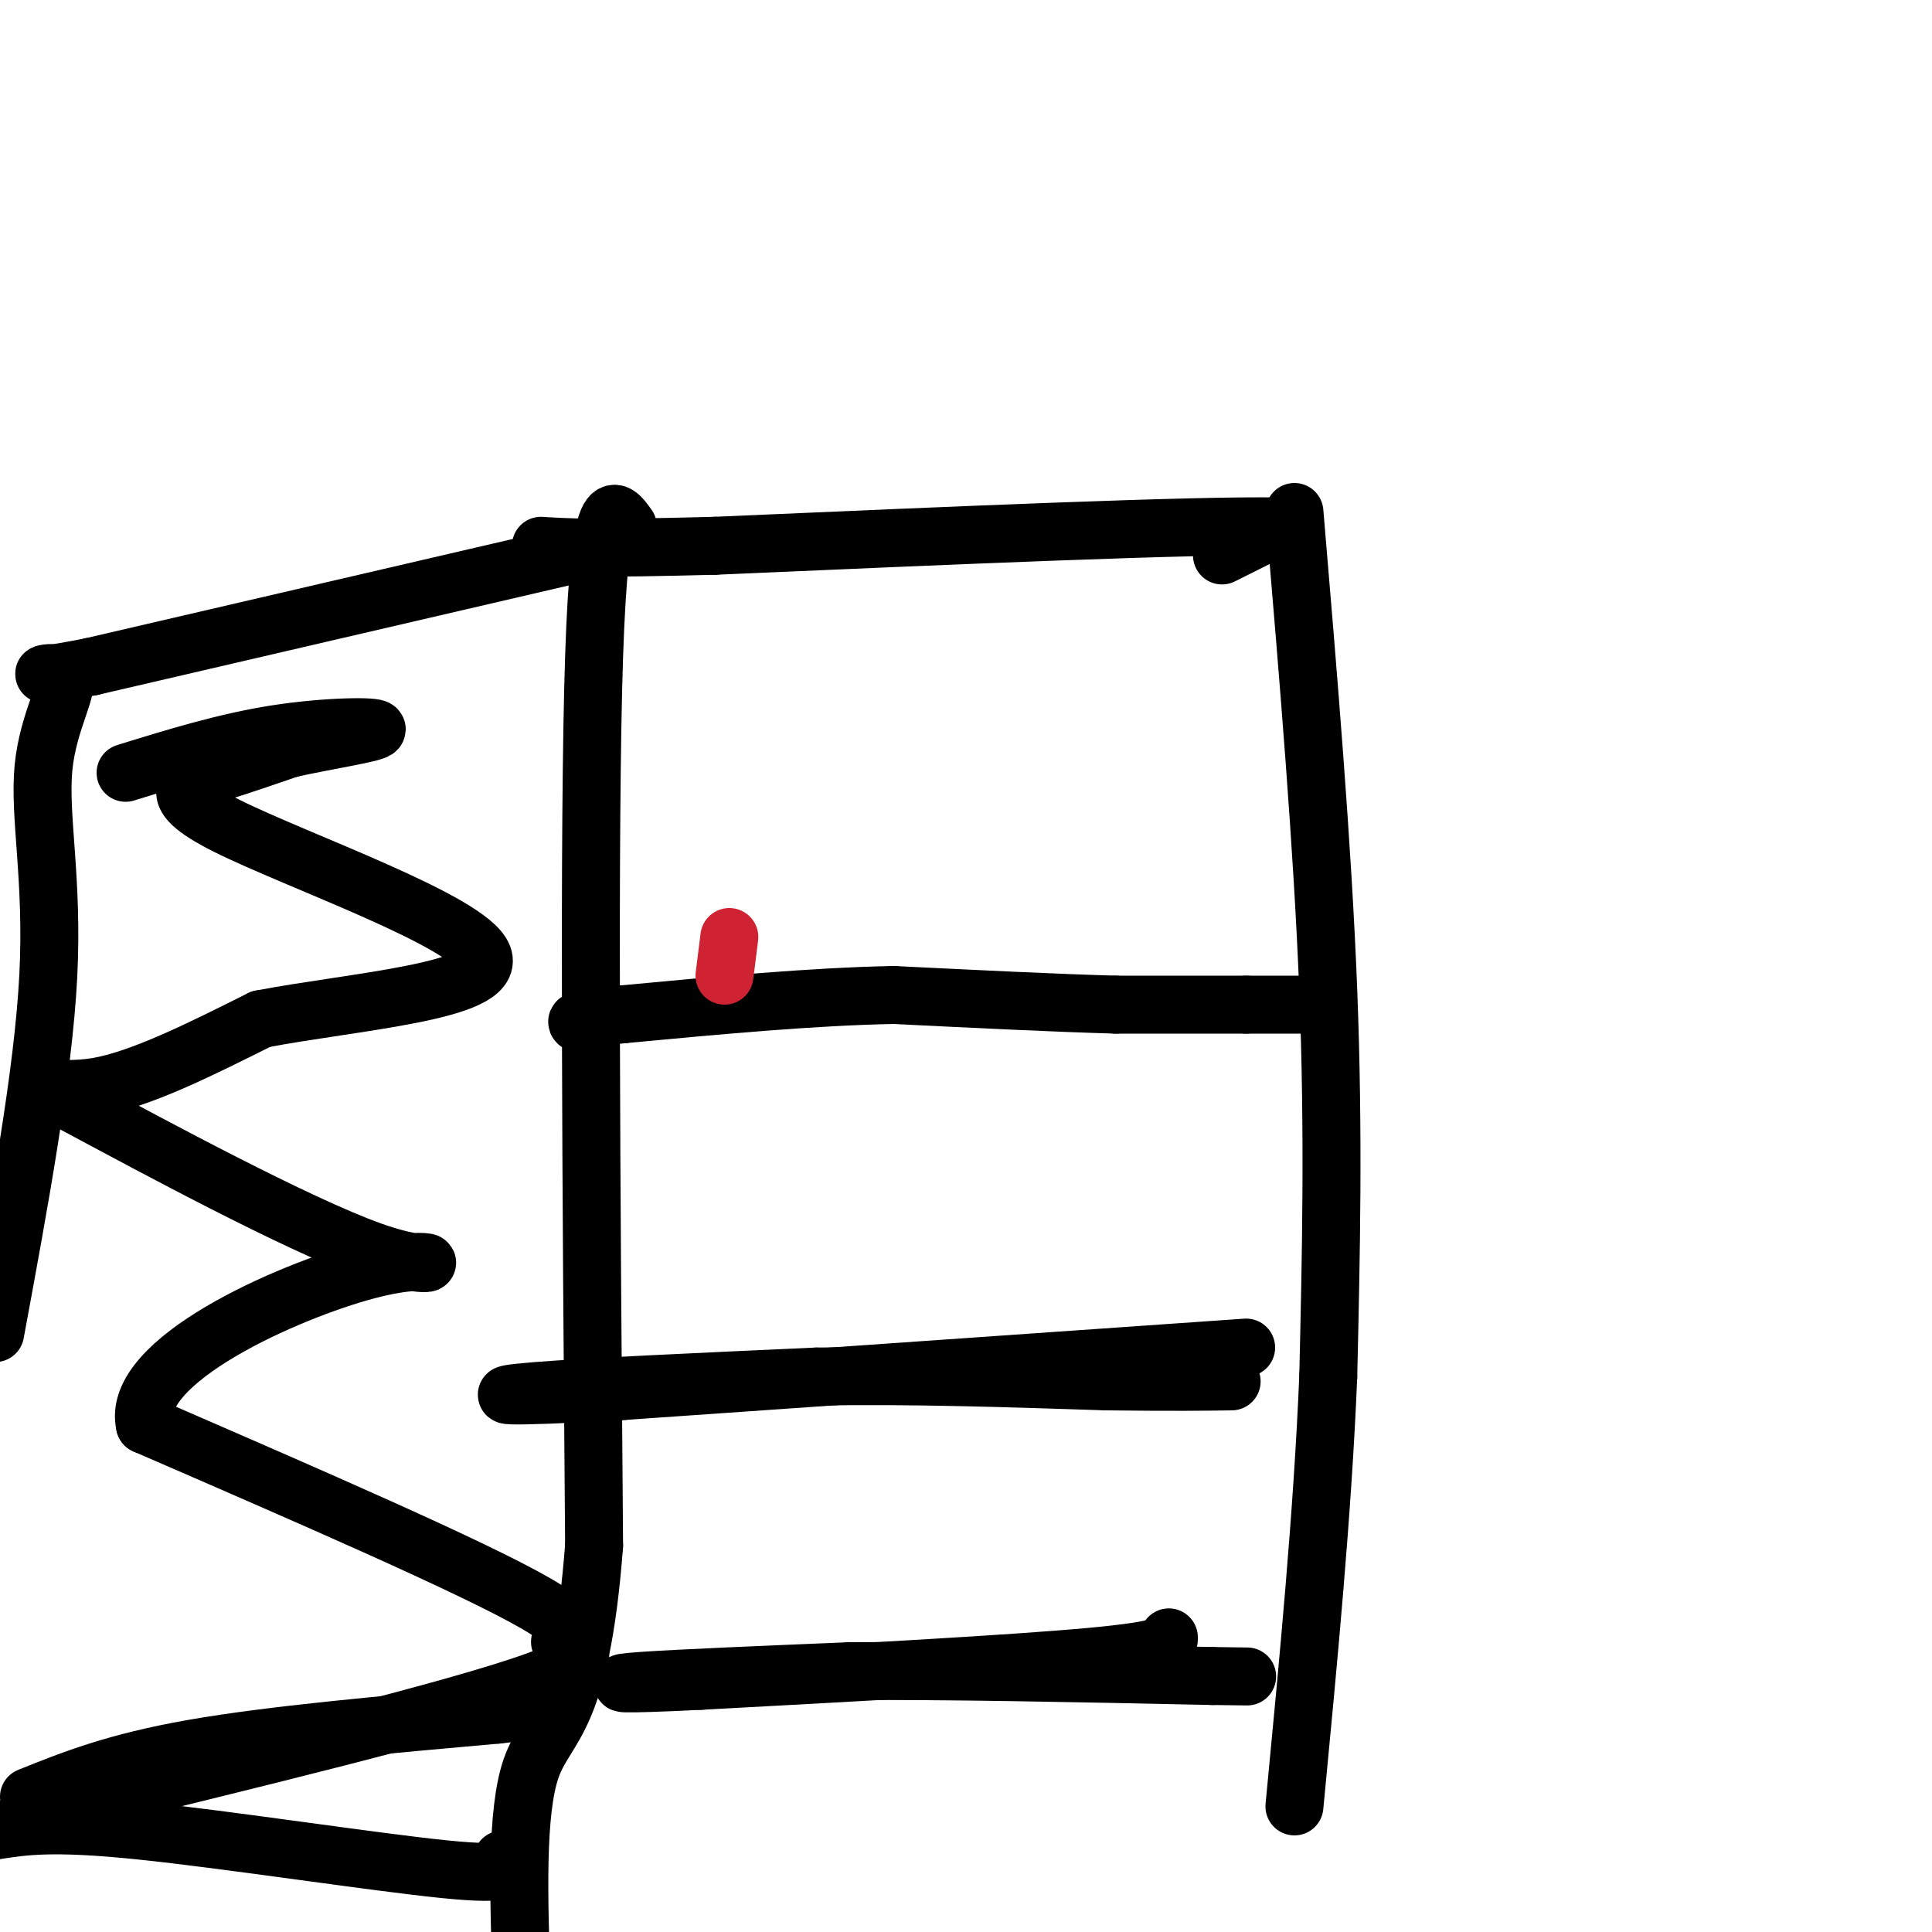
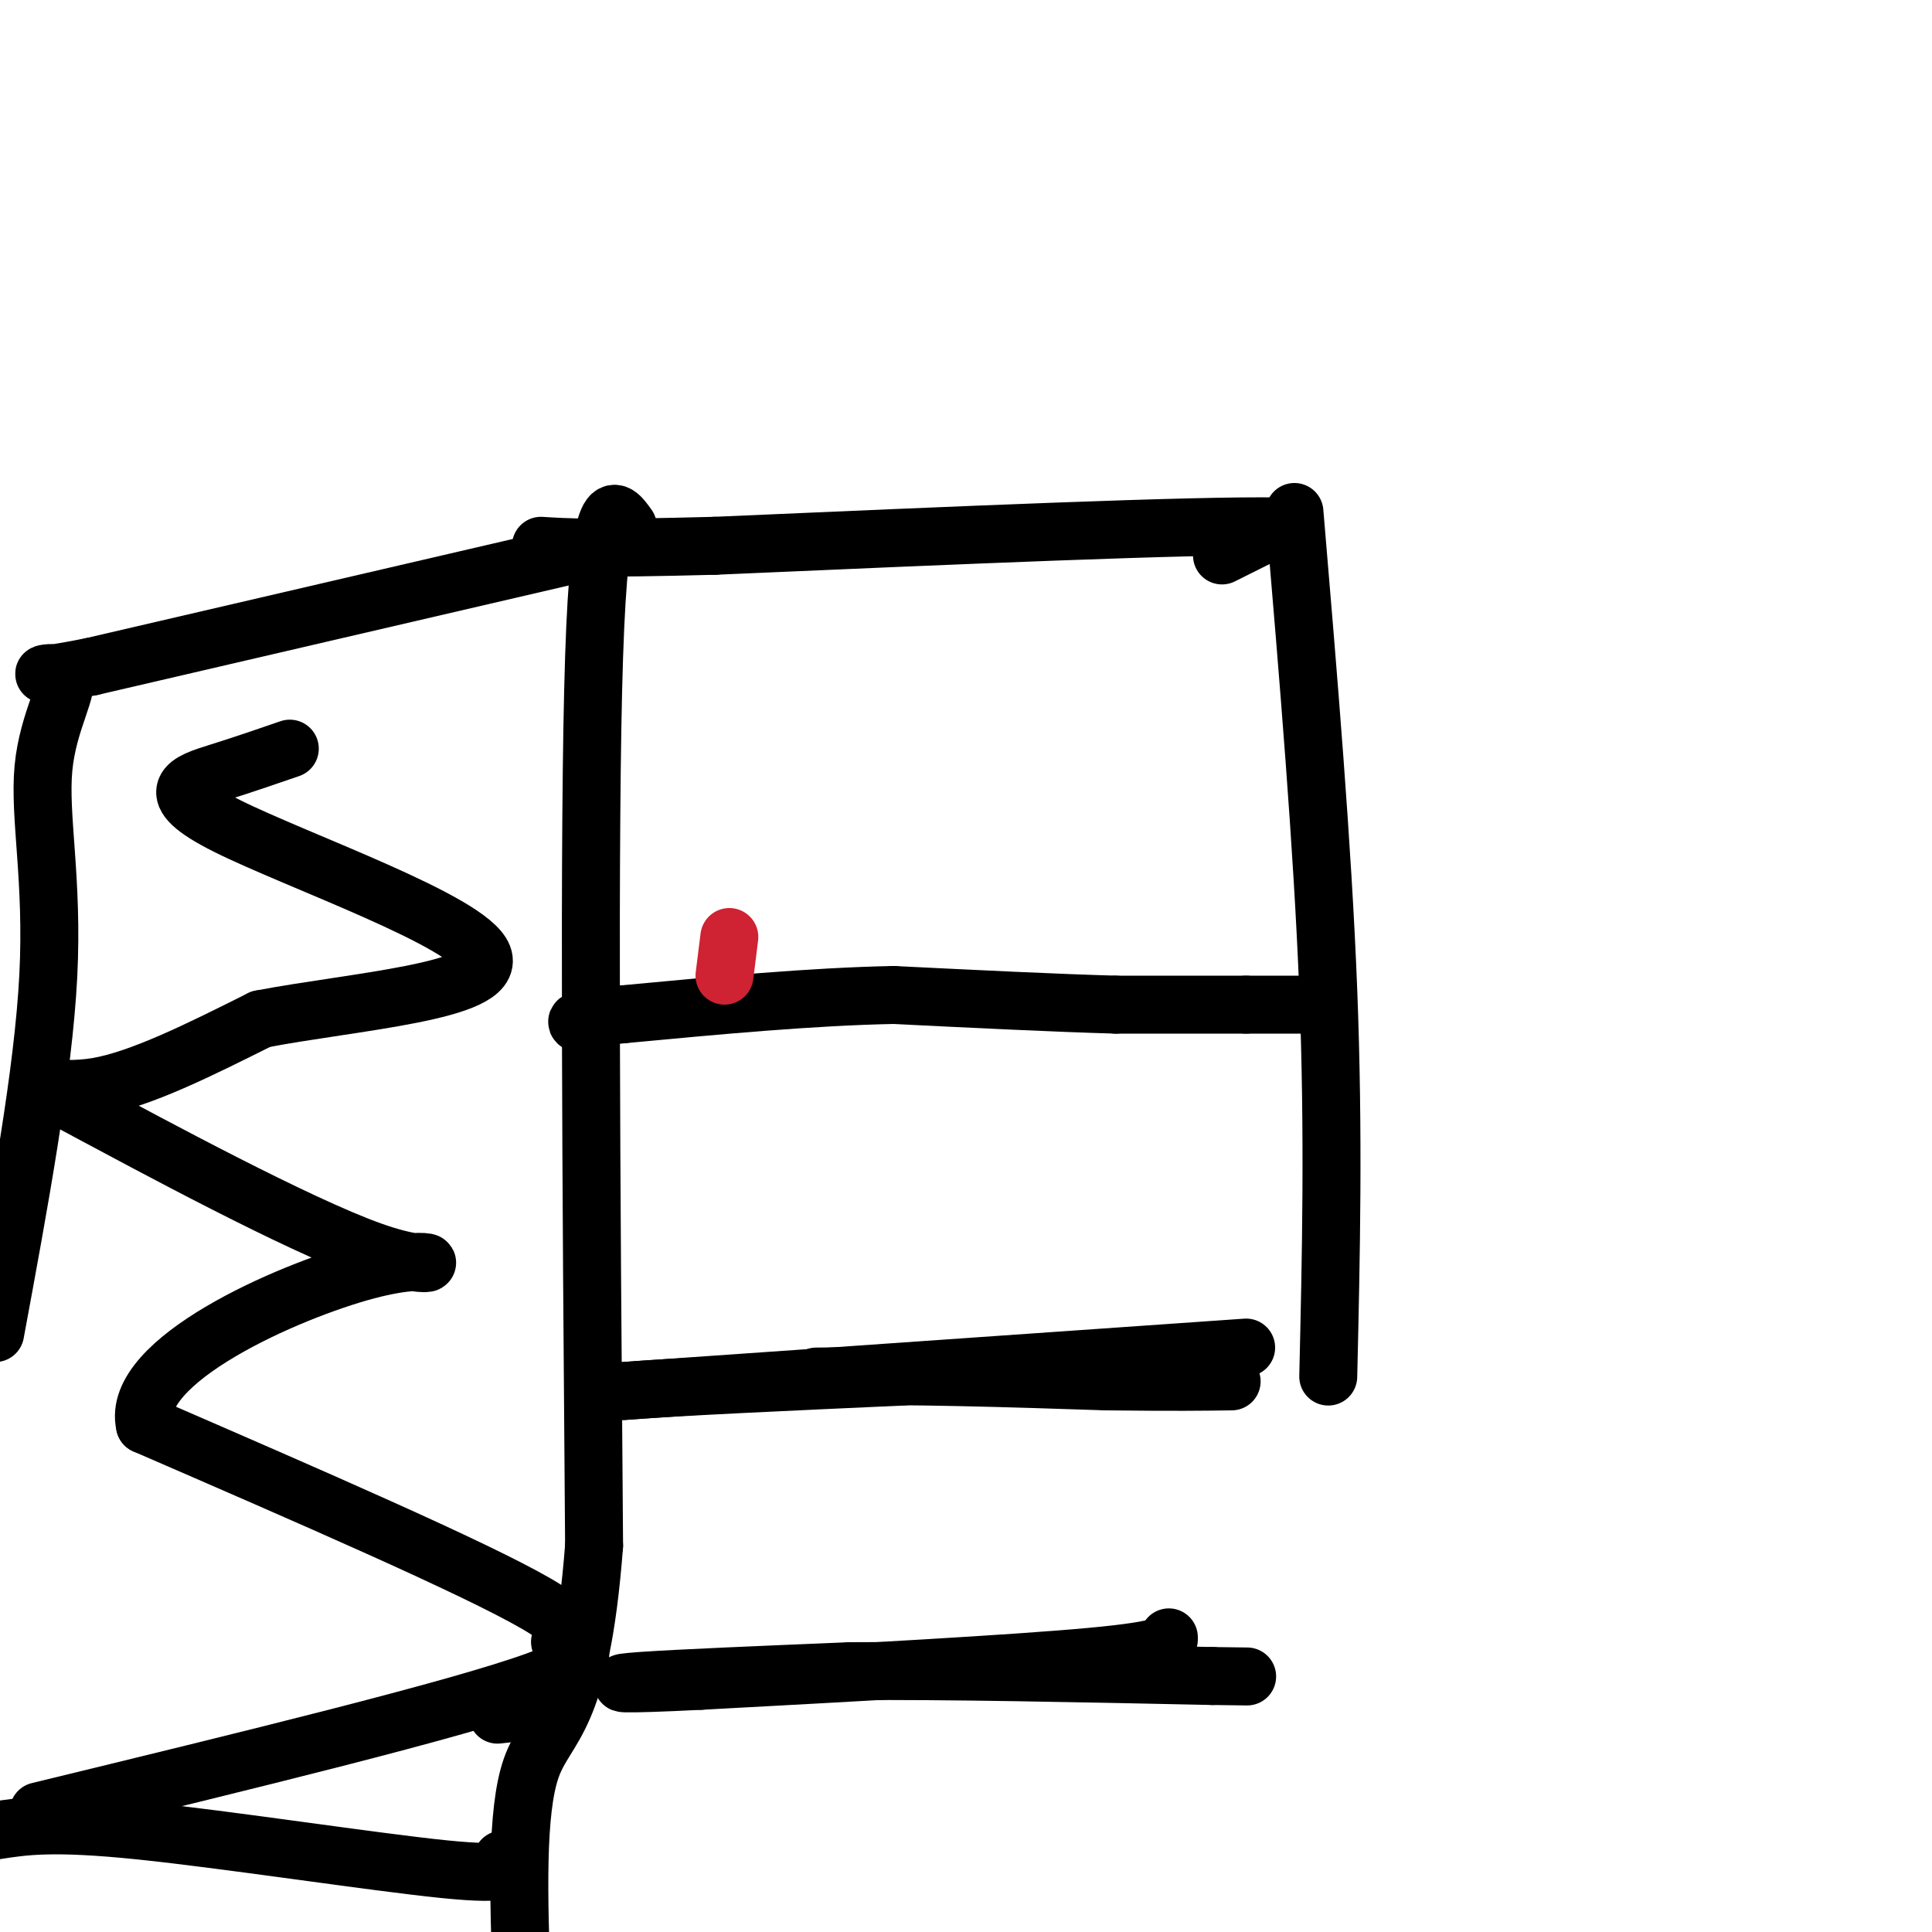
<svg xmlns="http://www.w3.org/2000/svg" viewBox="0 0 400 400" version="1.1">
  <g fill="none" stroke="#000000" stroke-width="12" stroke-linecap="round" stroke-linejoin="round">
    <path d="M130,109c-2.917,-4.083 -5.833,-8.167 -7,27c-1.167,35.167 -0.583,109.583 0,184" />
    <path d="M123,320c-2.800,36.844 -9.800,36.956 -13,46c-3.200,9.044 -2.600,27.022 -2,45" />
    <path d="M268,106c2.917,34.583 5.833,69.167 7,99c1.167,29.833 0.583,54.917 0,80" />
-     <path d="M275,285c-1.167,28.167 -4.083,58.583 -7,89" />
    <path d="M253,115c0.000,0.000 12.000,-6.000 12,-6" />
    <path d="M265,109c-17.500,-0.333 -67.250,1.833 -117,4" />
    <path d="M148,113c-25.500,0.667 -30.750,0.333 -36,0" />
    <path d="M271,208c0.000,0.000 -13.000,0.000 -13,0" />
    <path d="M258,208c-6.667,0.000 -16.833,0.000 -27,0" />
    <path d="M231,208c-12.167,-0.333 -29.083,-1.167 -46,-2" />
    <path d="M185,206c-17.000,0.333 -36.500,2.167 -56,4" />
    <path d="M129,210c-10.833,1.000 -9.917,1.500 -9,2" />
    <path d="M258,279c0.000,0.000 -129.000,9.000 -129,9" />
-     <path d="M129,288c-26.644,1.533 -28.756,0.867 -18,0c10.756,-0.867 34.378,-1.933 58,-3" />
+     <path d="M129,288c10.756,-0.867 34.378,-1.933 58,-3" />
    <path d="M169,285c19.667,-0.333 39.833,0.333 60,1" />
    <path d="M229,286c14.333,0.167 20.167,0.083 26,0" />
    <path d="M242,339c0.083,1.250 0.167,2.500 -16,4c-16.167,1.500 -48.583,3.250 -81,5" />
    <path d="M145,348c-17.178,0.867 -19.622,0.533 -12,0c7.622,-0.533 25.311,-1.267 43,-2" />
    <path d="M176,346c19.667,-0.167 47.333,0.417 75,1" />
    <path d="M251,347c12.500,0.167 6.250,0.083 0,0" />
    <path d="M118,115c0.000,0.000 -99.000,23.000 -99,23" />
    <path d="M19,138c-16.381,3.309 -7.834,0.083 -6,2c1.834,1.917 -3.045,8.978 -4,19c-0.955,10.022 2.013,23.006 1,43c-1.013,19.994 -6.006,46.997 -11,74" />
-     <path d="M6,372c8.917,-3.583 17.833,-7.167 34,-10c16.167,-2.833 39.583,-4.917 63,-7" />
    <path d="M103,355c10.500,-1.167 5.250,-0.583 0,0" />
    <path d="M104,385c1.267,1.733 2.533,3.467 -12,2c-14.533,-1.467 -44.867,-6.133 -63,-8c-18.133,-1.867 -24.067,-0.933 -30,0" />
    <path d="M8,375c43.298,-10.524 86.595,-21.048 103,-27c16.405,-5.952 5.917,-7.333 5,-8c-0.917,-0.667 7.738,-0.619 -5,-8c-12.738,-7.381 -46.869,-22.190 -81,-37" />
    <path d="M30,295c-3.110,-13.191 29.614,-27.667 46,-32c16.386,-4.333 16.433,1.478 1,-4c-15.433,-5.478 -46.347,-22.244 -59,-29c-12.653,-6.756 -7.044,-3.502 2,-5c9.044,-1.498 21.522,-7.749 34,-14" />
    <path d="M54,211c18.810,-3.633 48.836,-5.716 46,-13c-2.836,-7.284 -38.533,-19.769 -53,-27c-14.467,-7.231 -7.705,-9.209 -2,-11c5.705,-1.791 10.352,-3.396 15,-5" />
-     <path d="M60,155c7.274,-1.643 17.958,-3.250 18,-4c0.042,-0.750 -10.560,-0.643 -21,1c-10.440,1.643 -20.720,4.821 -31,8" />
  </g>
  <g fill="none" stroke="#cf2233" stroke-width="12" stroke-linecap="round" stroke-linejoin="round">
    <path d="M151,194c0.000,0.000 -1.000,8.000 -1,8" />
  </g>
</svg>